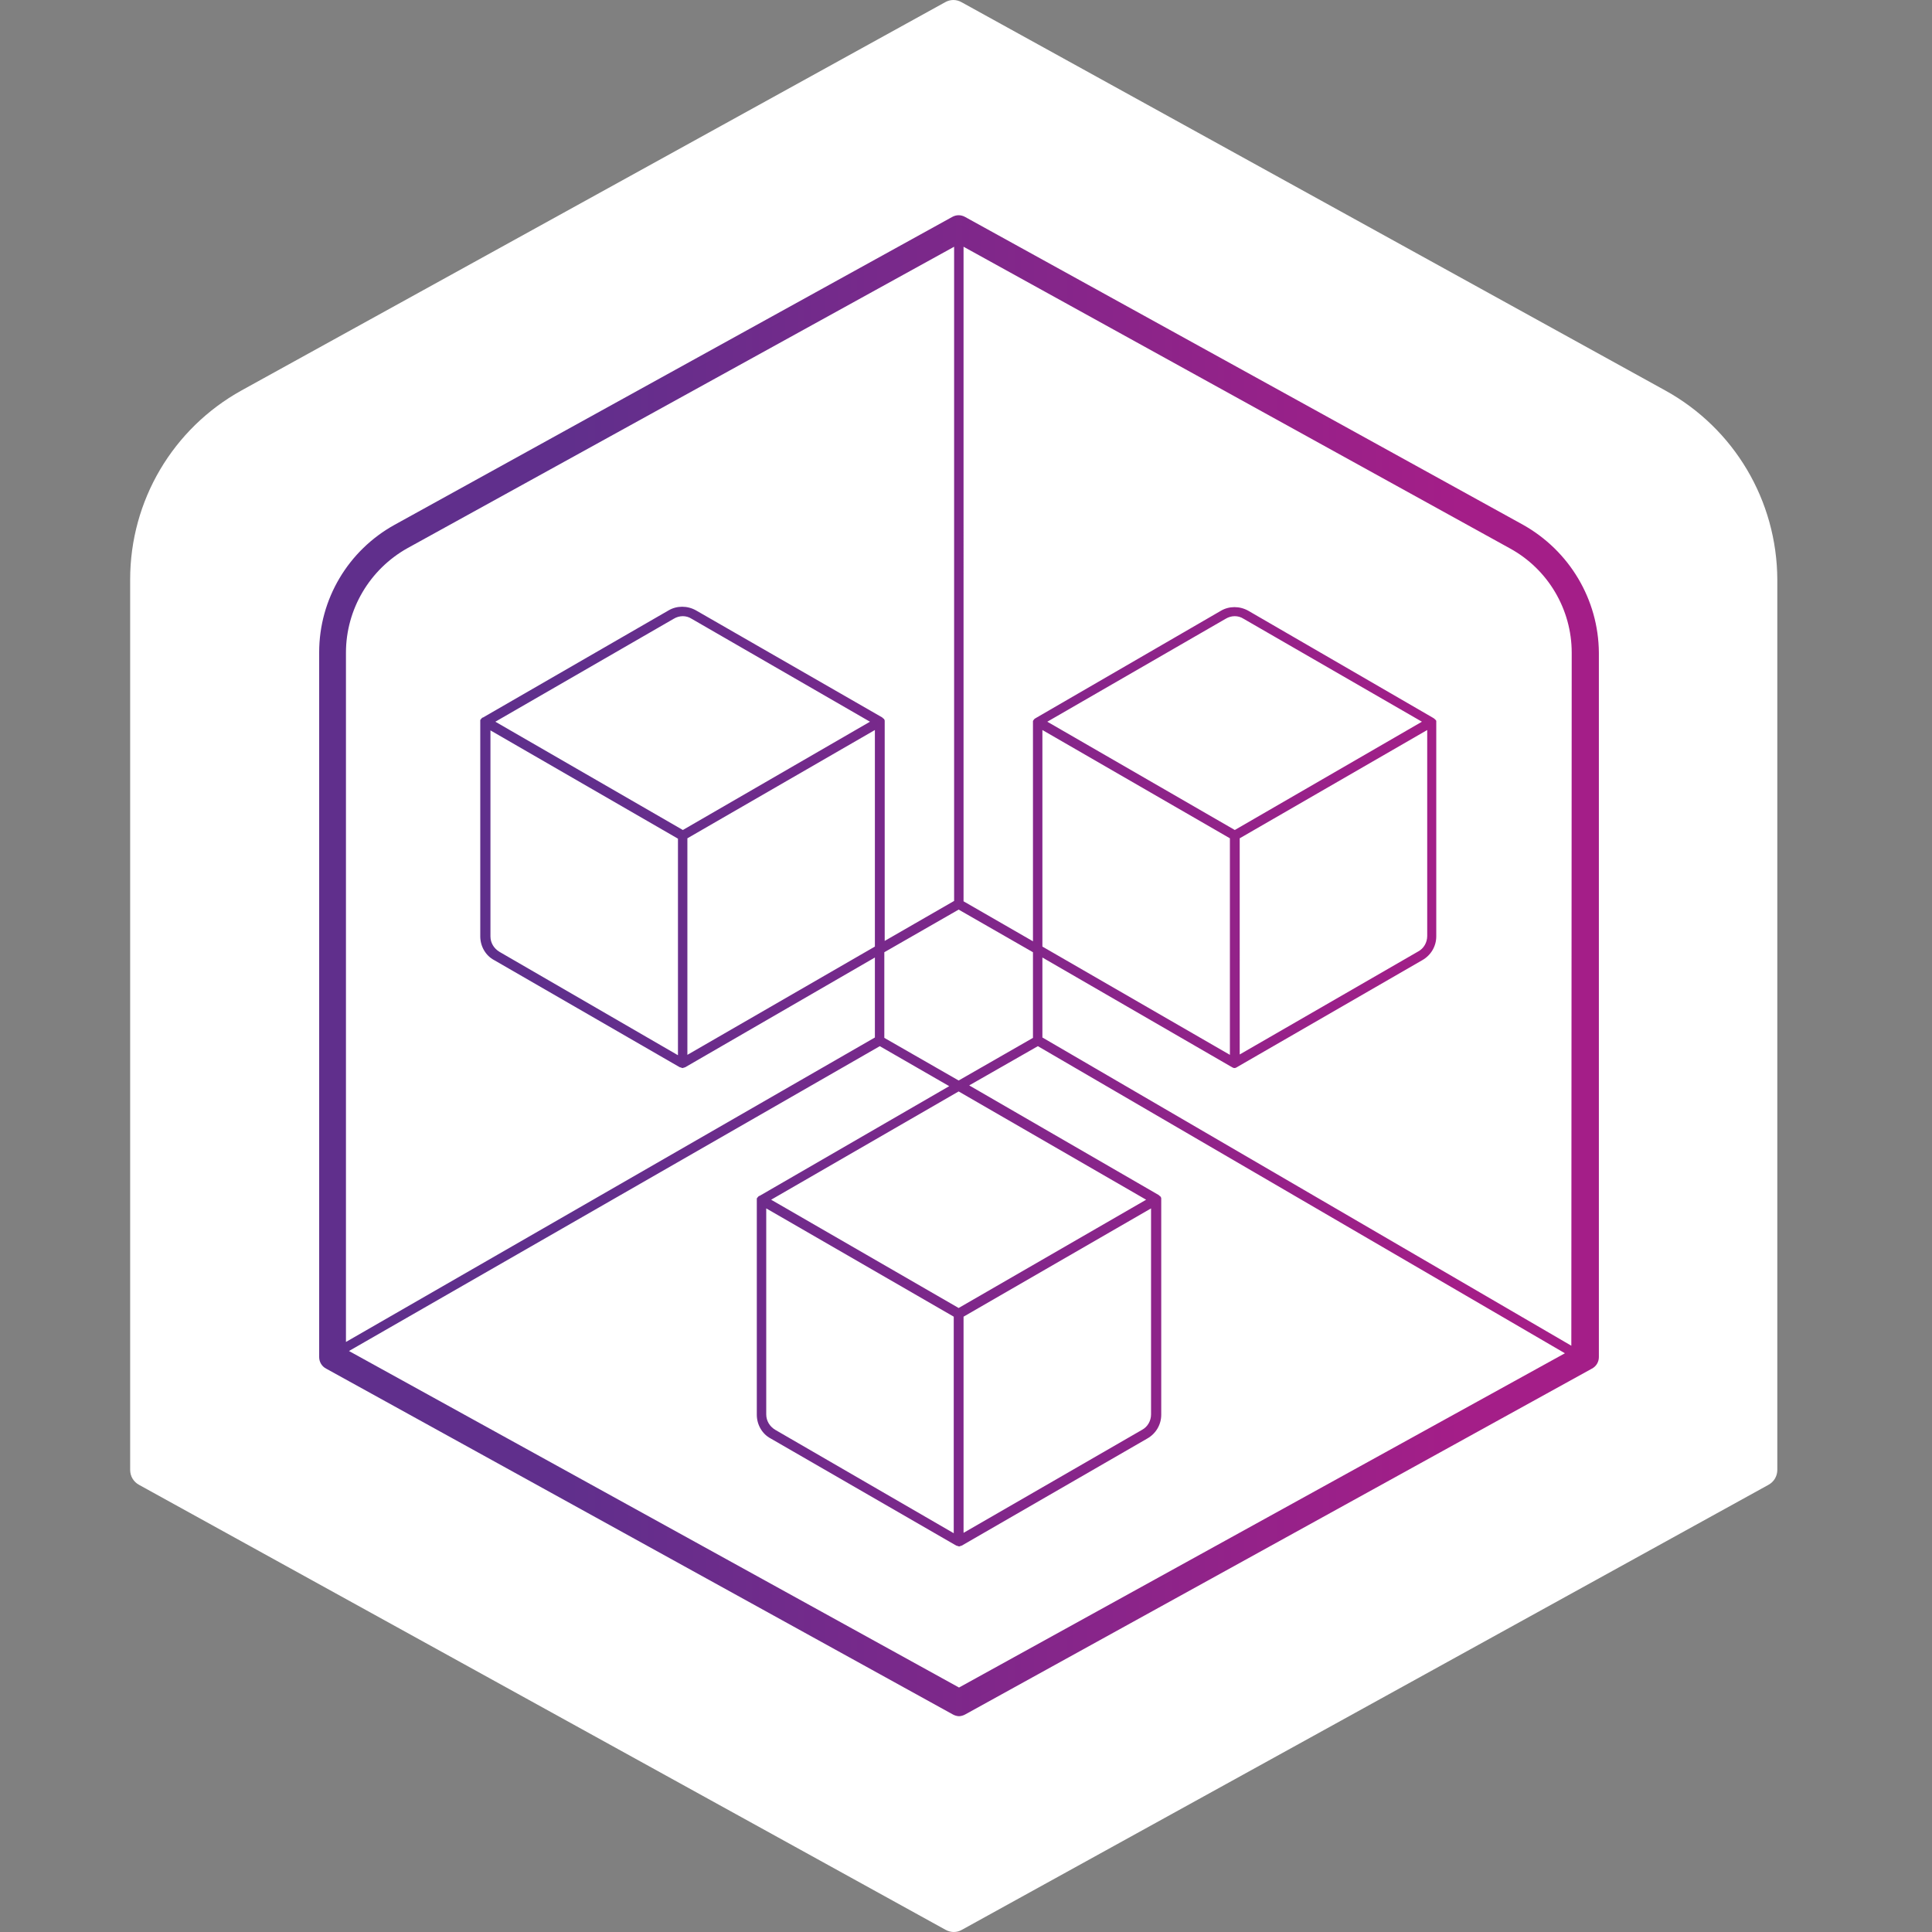
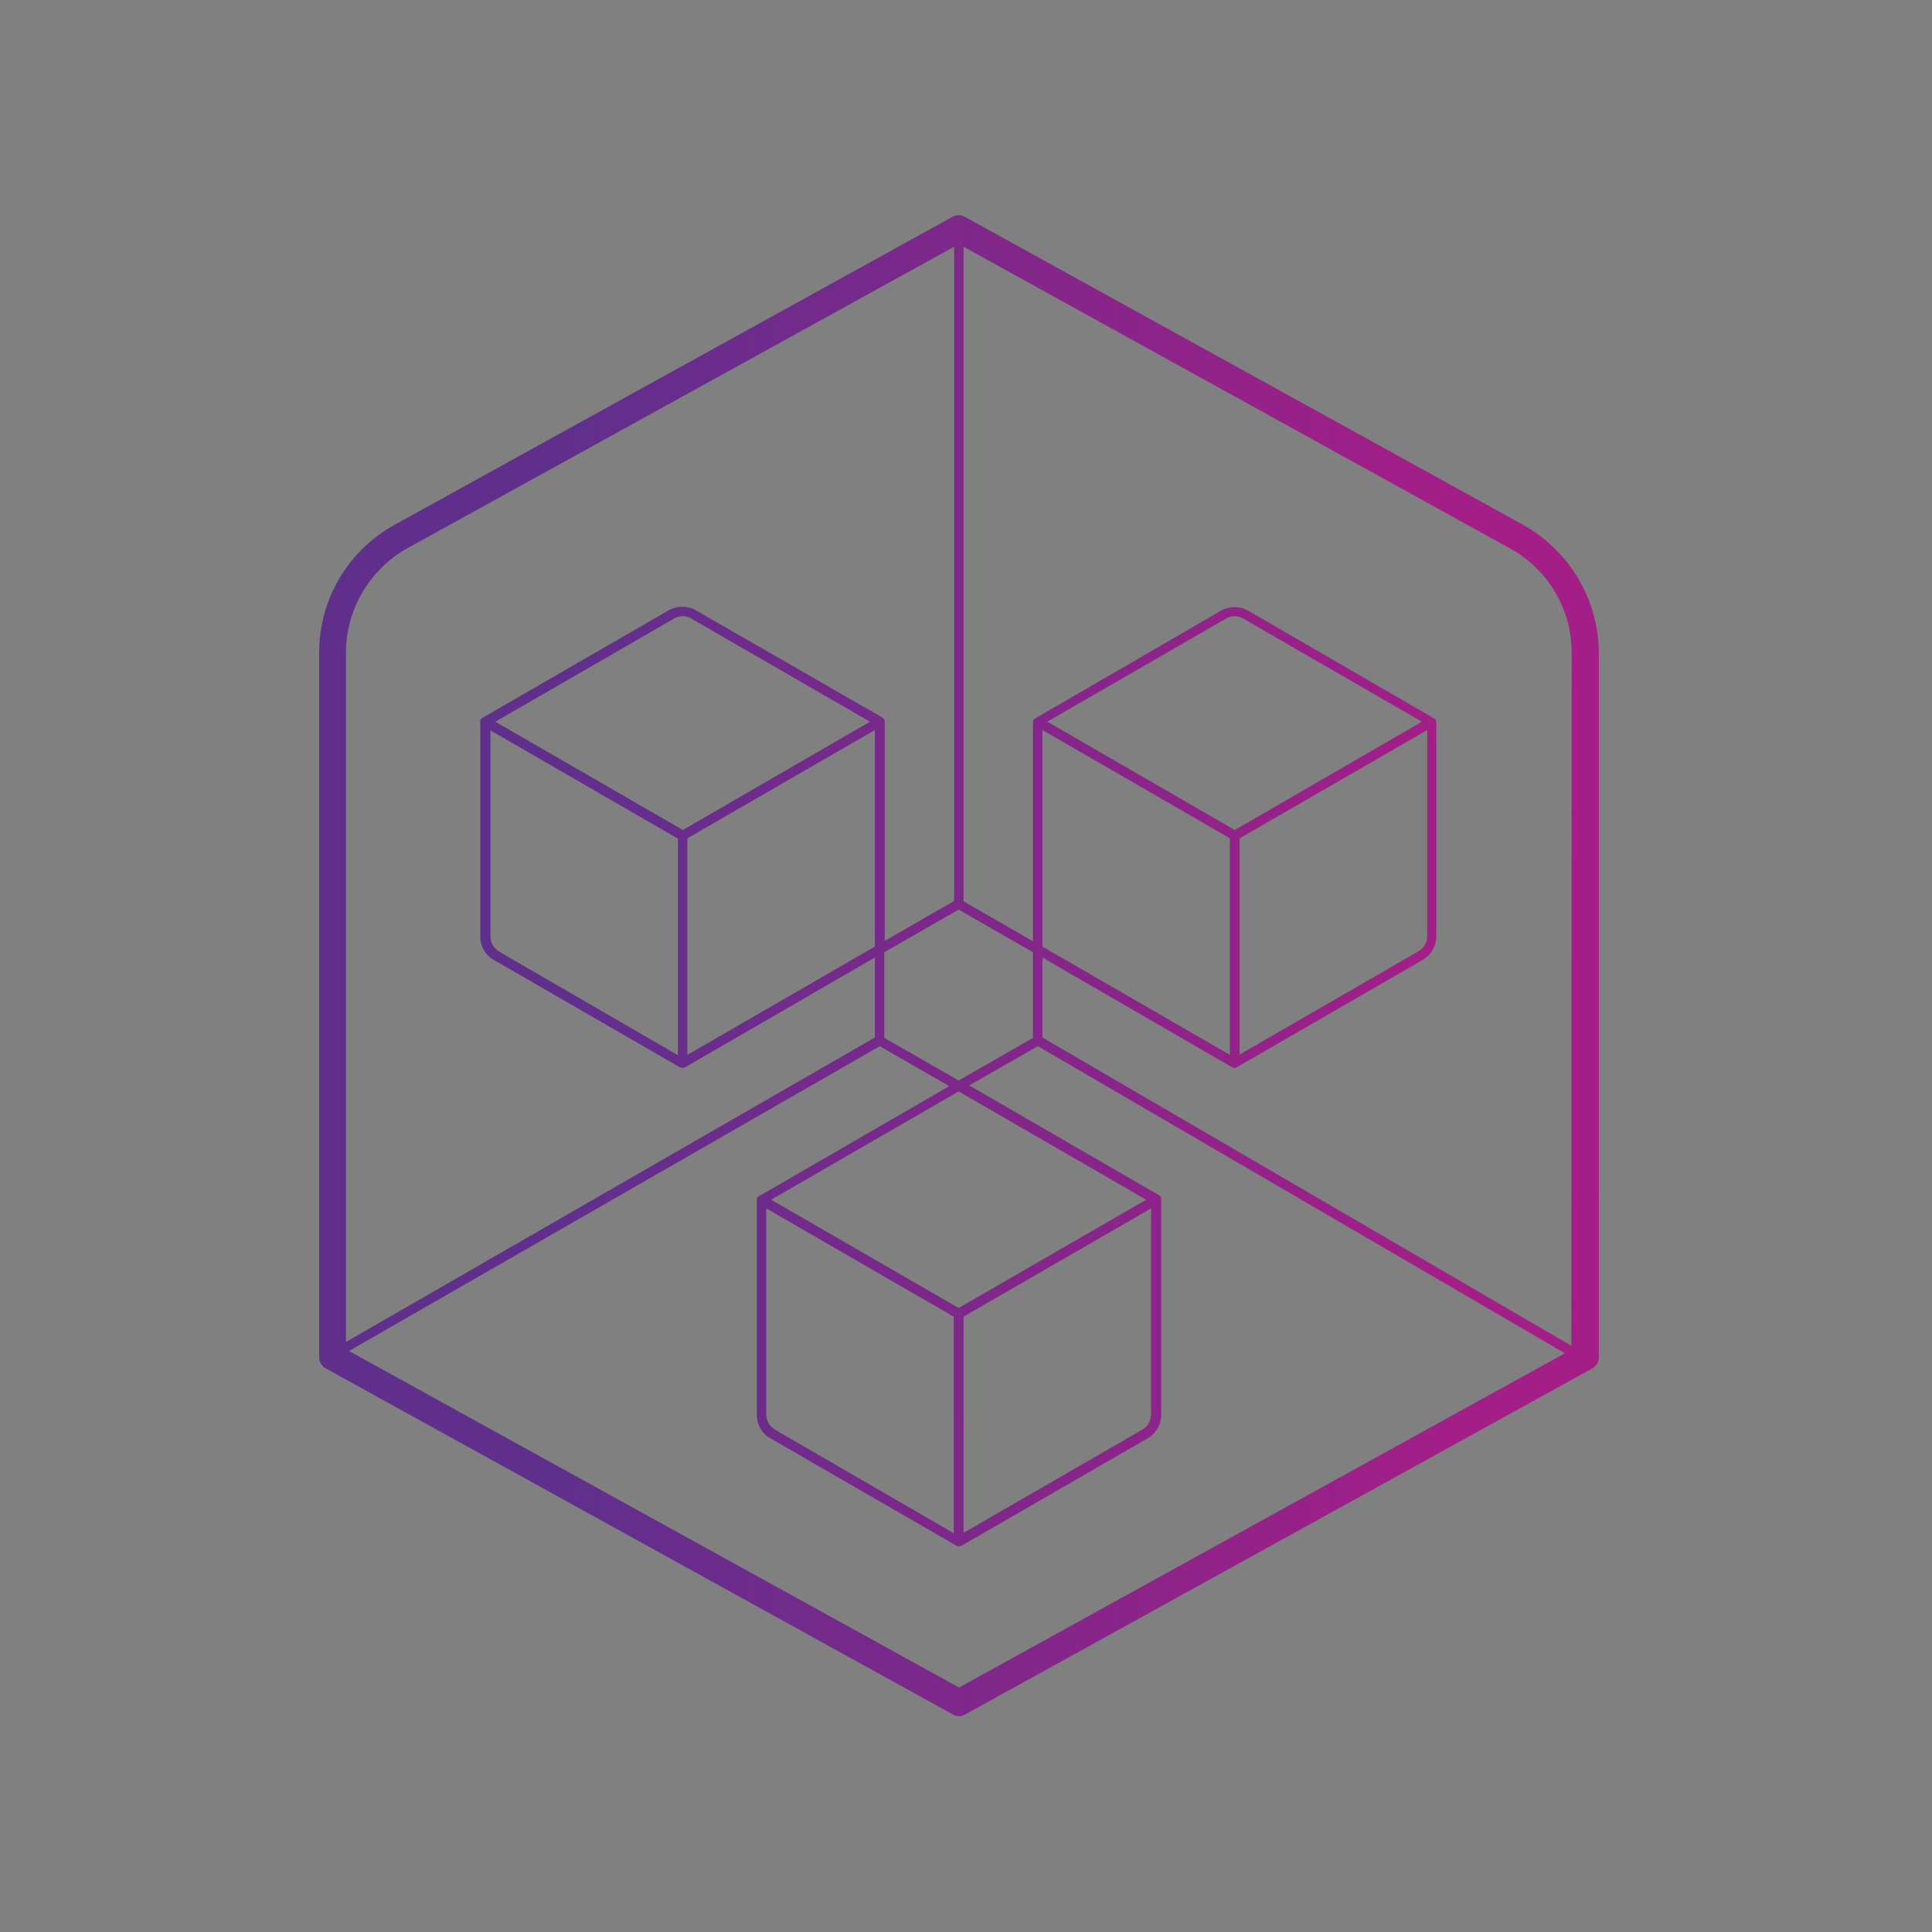
<svg xmlns="http://www.w3.org/2000/svg" version="1.1" id="Capa_1" x="0px" y="0px" viewBox="0 0 512.1 512.1" style="enable-background:new 0 0 512.1 512.1;" xml:space="preserve">
  <rect x="0" y="0" width="512.1" height="512.1" fill="#808080" stroke="none" />
  <style type="text/css">
	.st0{fill:#FFFFFF;}
	.st1{fill:url(#SVGID_1_);}
</style>
-   <path class="st0" d="M441.4,103.5L254.9,0.6c-1.4-0.8-3-0.8-4.4,0L64,103.5c-18.2,10.1-29.5,29.2-29.5,50.1v236c0,1.7,0.9,3.2,2.4,4  l213.7,117.9c0.7,0.4,1.5,0.6,2.2,0.6c0.8,0,1.5-0.2,2.2-0.6l213.7-117.9c1.5-0.8,2.4-2.3,2.4-4v-236  C471,132.7,459.7,113.6,441.4,103.5z" />
  <linearGradient id="SVGID_1_" gradientUnits="userSpaceOnUse" x1="84.593" y1="258.024" x2="423.766" y2="258.024" gradientTransform="matrix(1 0 0 -1 0 514)">
    <stop offset="0.195" style="stop-color:#602F8C" />
    <stop offset="0.892" style="stop-color:#A41E88" />
  </linearGradient>
  <path class="st1" d="M403.7,139.1L255.8,57.5c-1.1-0.6-2.3-0.6-3.4,0l-147.8,81.6c-12.3,6.8-20,19.7-20,33.8v186.8  c0,1.3,0.7,2.5,1.9,3.1l166,91.6c0.5,0.3,1.2,0.5,1.7,0.5c0.5,0,1.2-0.2,1.7-0.5l166-91.6c1.2-0.6,1.9-1.8,1.9-3.1V173  C423.7,158.9,416,146,403.7,139.1z M328.6,222.2l49.7-28.7v54.6c0,1.7-0.9,3.3-2.4,4.1l-47.3,27.3L328.6,222.2L328.6,222.2z   M327.3,220l-49.7-28.7l47.3-27.3c1.5-0.9,3.3-0.9,4.7,0l47.3,27.3L327.3,220z M326,222.2v57.4l-49.7-28.7v-57.4L326,222.2z   M275.1,277.3l139.7,81.4l-160.6,88.6L92.5,358.1l140.7-80.8l18.4,10.6L201.3,317c0,0,0,0-0.1,0c-0.1,0.1-0.2,0.1-0.2,0.2  c0,0-0.1,0-0.1,0.1c-0.1,0.1-0.2,0.2-0.2,0.2c-0.1,0.1-0.1,0.2-0.1,0.3v0.1c0,0.1,0,0.2,0,0.2c0,0,0,0,0,0.1V375  c0,2.6,1.4,5.1,3.7,6.3l49.2,28.4c0,0,0,0,0.1,0s0.2,0.1,0.2,0.1h0.1c0.1,0,0.2,0.1,0.3,0.1c0.1,0,0.2,0,0.3-0.1h0.1  c0.1,0,0.2-0.1,0.2-0.1c0,0,0,0,0.1,0l49.2-28.4c2.3-1.3,3.7-3.7,3.7-6.3v-57c0,0,0,0,0-0.1s0-0.2,0-0.2v-0.1c0-0.1-0.1-0.2-0.1-0.3  c-0.1-0.1-0.1-0.2-0.2-0.2c0,0,0,0-0.1-0.1s-0.2-0.1-0.2-0.2l0,0l-50.3-29.1L275.1,277.3z M132.4,252.3c-1.5-0.9-2.4-2.4-2.4-4.1  v-54.6l49.7,28.7v57.4L132.4,252.3z M181,220l-49.7-28.7l47.3-27.3c1.5-0.9,3.3-0.9,4.7,0l47.3,27.3L181,220z M182.2,222.2  l49.7-28.7v57.4l-49.7,28.7V222.2z M205.5,379c-1.5-0.9-2.4-2.4-2.4-4.1v-54.6l49.7,28.7v57.4L205.5,379z M255.4,349l49.7-28.7v54.6  c0,1.7-0.9,3.3-2.4,4.1l-47.3,27.3L255.4,349L255.4,349z M254.1,346.7L204.4,318l49.7-28.7l49.7,28.7L254.1,346.7z M273.8,275.1  l-19.7,11.3l-19.7-11.3v-22.7l19.7-11.3l19.7,11.3V275.1z M108,145.3l144.9-79.9v173.4l-18.4,10.6v-58.1c0,0,0,0,0-0.1  c0-0.1,0-0.2,0-0.2V191c0-0.1-0.1-0.2-0.1-0.3c-0.1-0.1-0.1-0.2-0.2-0.2c0,0,0,0-0.1-0.1c-0.1-0.1-0.2-0.1-0.2-0.2l0,0l-49.4-28.4  c-2.3-1.3-5.1-1.3-7.3,0l-49.2,28.4c0,0,0,0-0.1,0c-0.1,0.1-0.2,0.1-0.2,0.2c0,0-0.1,0-0.1,0.1c-0.1,0.1-0.2,0.2-0.2,0.2  c-0.1,0.1-0.1,0.2-0.1,0.3v0.1c0,0.1,0,0.2,0,0.2c0,0,0,0,0,0.1v56.8c0,2.6,1.4,5.1,3.7,6.3l49.2,28.4c0,0,0,0,0.1,0  c0.1,0,0.2,0.1,0.2,0.1h0.1c0.1,0,0.2,0.1,0.3,0.1c0.1,0,0.2,0,0.3-0.1h0.1c0.1,0,0.2-0.1,0.2-0.1c0,0,0,0,0.1,0l50.3-29.1v21.2  L91.7,355.7V173C91.7,161.5,98,150.9,108,145.3z M416.5,356.7l-140.2-81.7v-21.2l50.3,29.1c0.2,0.1,0.4,0.2,0.6,0.2s0.5-0.1,0.6-0.2  l49.2-28.4c2.3-1.3,3.7-3.7,3.7-6.3v-56.8c0,0,0,0,0-0.1c0-0.1,0-0.2,0-0.2l0,0c0-0.1-0.1-0.2-0.2-0.3c-0.2-0.2-0.4-0.4-0.6-0.5  l-49-28.4c-2.3-1.3-5.1-1.3-7.3,0l-49,28.4c-0.2,0.1-0.5,0.3-0.6,0.5c-0.1,0.1-0.1,0.2-0.2,0.3l0,0c0,0.1,0,0.2,0,0.2c0,0,0,0,0,0.1  v58.1l-18.4-10.6V65.4l144.9,80c10,5.5,16.3,16.1,16.3,27.6L416.5,356.7L416.5,356.7z" />
</svg>